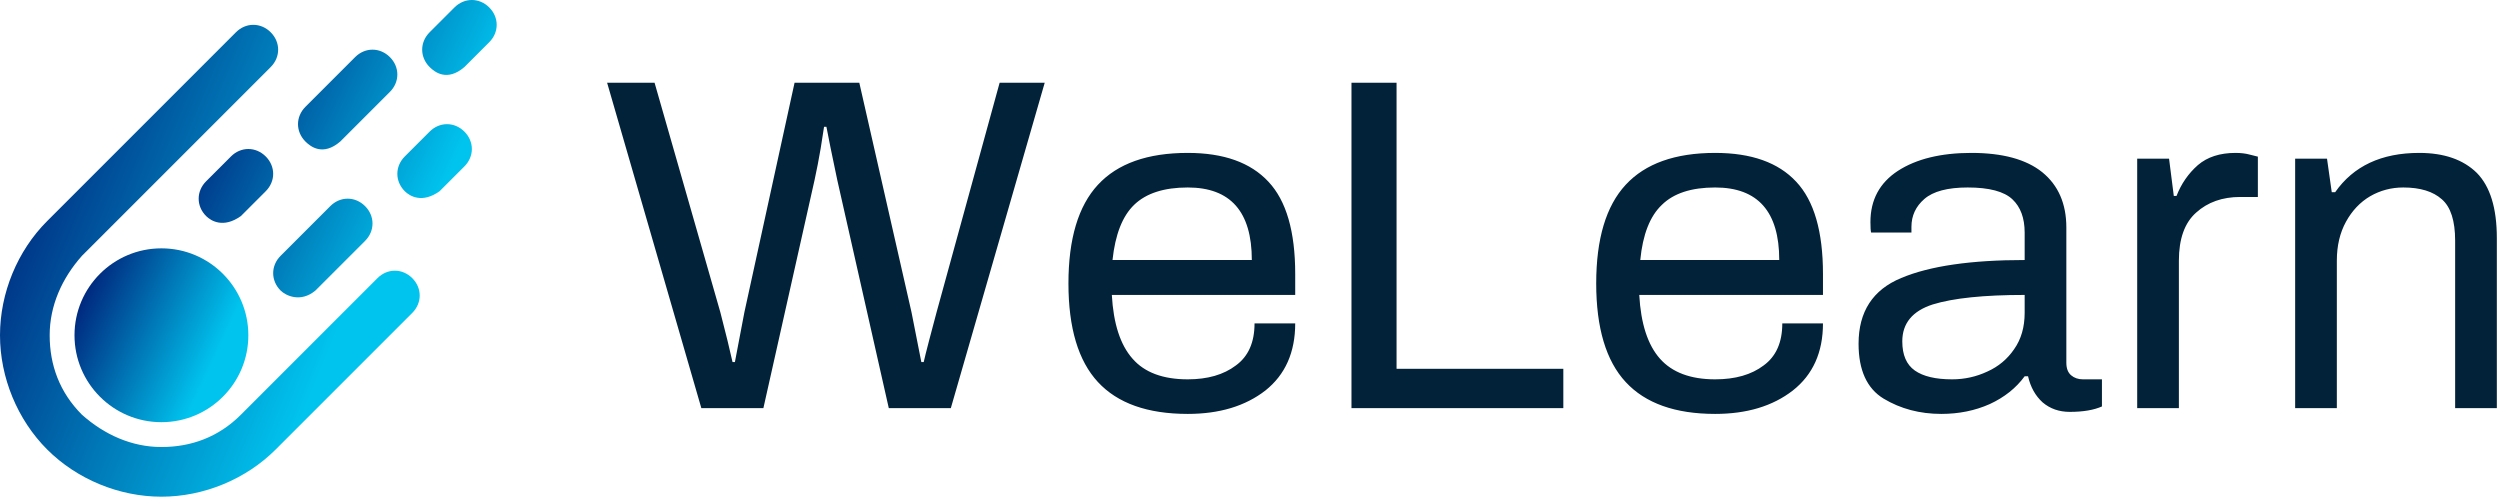
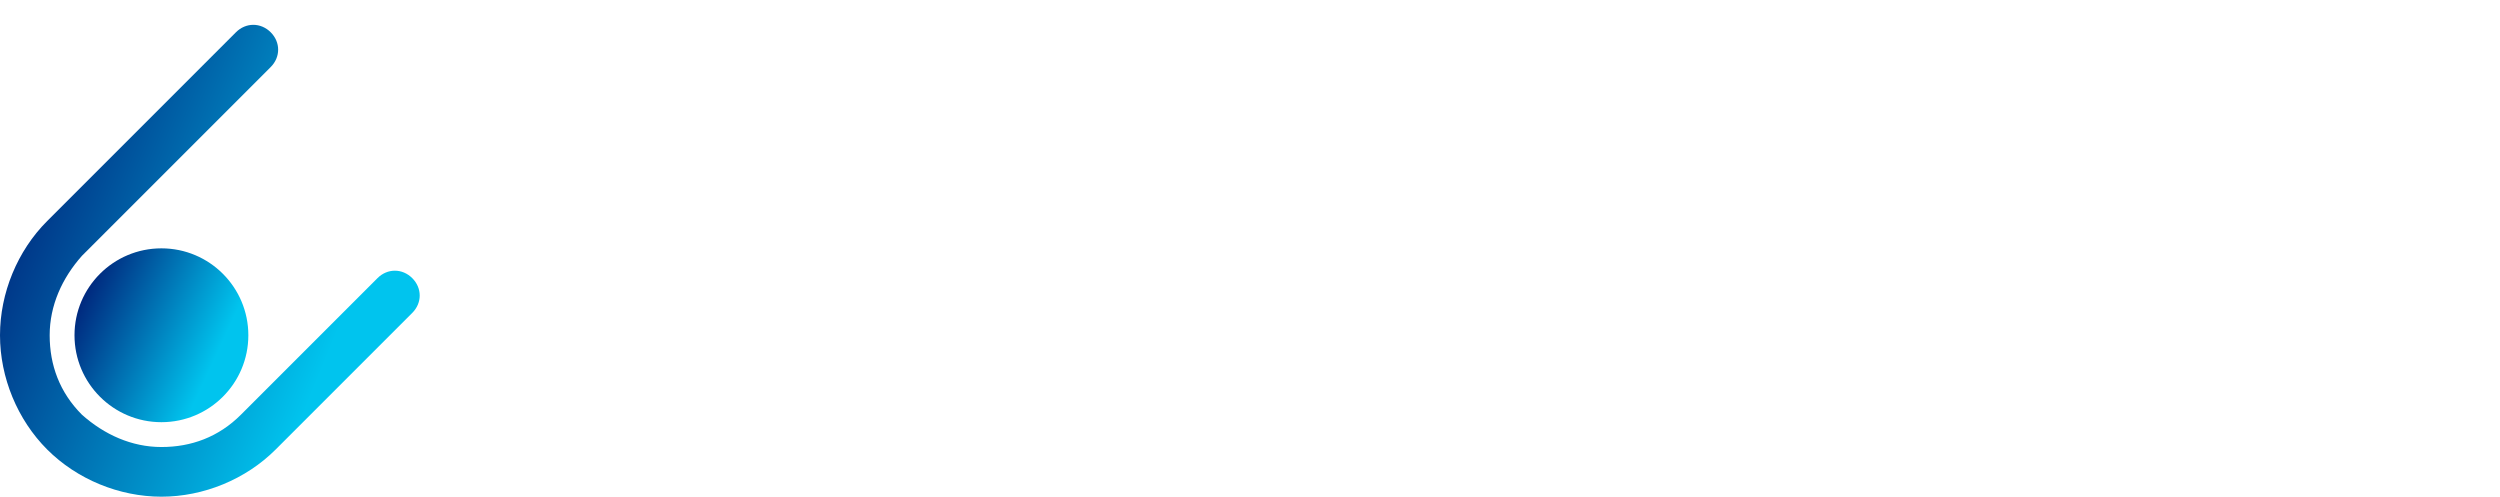
<svg xmlns="http://www.w3.org/2000/svg" data-v-423bf9ae="" viewBox="0 0 453 90" class="iconLeft">
  <g data-v-423bf9ae="" id="b2e1f5af-542a-46f6-a2e2-9e10ff5c3f0f" fill="#022239" transform="matrix(6.142,0,0,6.142,109.088,-1.529)">
-     <path d="M2.93 12.29L0.15 2.69L1.55 2.69L3.49 9.46L3.49 9.46Q3.58 9.83 3.70 10.29L3.70 10.29L3.70 10.29Q3.81 10.75 3.85 10.93L3.85 10.93L3.92 10.93L4.20 9.46L5.68 2.69L7.59 2.69L9.13 9.46L9.42 10.93L9.49 10.93L9.49 10.93Q9.53 10.75 9.65 10.29L9.65 10.29L9.65 10.29Q9.77 9.83 9.87 9.46L9.87 9.46L11.73 2.69L13.06 2.69L10.29 12.29L8.46 12.29L6.94 5.56L6.94 5.56Q6.83 5.05 6.74 4.60L6.74 4.60L6.74 4.60Q6.65 4.14 6.62 3.99L6.62 3.99L6.55 3.99L6.55 3.99Q6.52 4.16 6.45 4.63L6.45 4.63L6.45 4.63Q6.37 5.10 6.27 5.56L6.27 5.56L4.76 12.29L2.93 12.29ZM17.28 12.46L17.28 12.46Q15.50 12.46 14.63 11.52L14.63 11.52L14.63 11.52Q13.76 10.58 13.76 8.61L13.76 8.61L13.76 8.61Q13.76 6.64 14.63 5.70L14.63 5.70L14.63 5.70Q15.50 4.76 17.28 4.76L17.28 4.76L17.28 4.76Q18.87 4.76 19.66 5.61L19.66 5.61L19.66 5.61Q20.45 6.45 20.45 8.33L20.45 8.33L20.45 8.95L15.04 8.95L15.04 8.95Q15.11 10.22 15.65 10.83L15.65 10.83L15.65 10.83Q16.18 11.44 17.28 11.44L17.28 11.44L17.28 11.44Q18.16 11.44 18.70 11.03L18.70 11.03L18.70 11.03Q19.25 10.63 19.25 9.79L19.25 9.79L20.45 9.79L20.45 9.79Q20.45 11.07 19.57 11.77L19.57 11.77L19.57 11.77Q18.68 12.46 17.28 12.46L17.28 12.46ZM15.06 7.92L19.17 7.92L19.17 7.92Q19.17 5.78 17.28 5.78L17.28 5.78L17.28 5.78Q16.23 5.78 15.70 6.29L15.70 6.29L15.70 6.29Q15.18 6.79 15.06 7.92L15.06 7.92ZM22.11 12.29L22.11 2.69L23.44 2.69L23.44 11.13L28.36 11.13L28.36 12.29L22.11 12.29ZM32.84 12.46L32.84 12.46Q31.07 12.46 30.20 11.52L30.20 11.52L30.20 11.52Q29.33 10.58 29.33 8.61L29.33 8.61L29.33 8.61Q29.33 6.64 30.20 5.70L30.20 5.70L30.20 5.70Q31.07 4.76 32.84 4.76L32.84 4.76L32.84 4.76Q34.44 4.76 35.23 5.61L35.23 5.61L35.23 5.61Q36.02 6.45 36.02 8.33L36.02 8.33L36.02 8.95L30.60 8.95L30.60 8.95Q30.67 10.22 31.21 10.83L31.21 10.83L31.21 10.83Q31.75 11.44 32.84 11.44L32.84 11.44L32.84 11.44Q33.73 11.44 34.27 11.03L34.27 11.03L34.27 11.03Q34.82 10.63 34.82 9.79L34.82 9.79L36.02 9.79L36.02 9.79Q36.02 11.07 35.13 11.77L35.13 11.77L35.13 11.77Q34.24 12.46 32.84 12.46L32.84 12.46ZM30.63 7.92L34.73 7.92L34.73 7.92Q34.73 5.78 32.84 5.78L32.84 5.78L32.84 5.78Q31.79 5.78 31.27 6.29L31.27 6.29L31.27 6.29Q30.74 6.79 30.63 7.92L30.63 7.92ZM39.51 12.46L39.51 12.46Q38.56 12.46 37.81 12.01L37.81 12.01L37.81 12.01Q37.07 11.56 37.07 10.39L37.07 10.39L37.07 10.39Q37.07 8.97 38.33 8.45L38.33 8.45L38.33 8.45Q39.59 7.92 41.97 7.92L41.97 7.92L41.97 7.11L41.97 7.11Q41.97 6.47 41.61 6.13L41.61 6.13L41.61 6.13Q41.24 5.78 40.29 5.78L40.29 5.78L40.29 5.78Q39.40 5.78 39.01 6.12L39.01 6.12L39.01 6.12Q38.63 6.45 38.63 6.94L38.63 6.94L38.63 7.11L37.44 7.11L37.44 7.11Q37.42 7.03 37.42 6.80L37.42 6.80L37.42 6.80Q37.42 5.82 38.23 5.29L38.23 5.29L38.23 5.29Q39.05 4.76 40.40 4.76L40.40 4.76L40.40 4.76Q41.78 4.76 42.49 5.33L42.49 5.33L42.49 5.33Q43.20 5.91 43.20 6.96L43.20 6.96L43.20 10.95L43.20 10.95Q43.20 11.20 43.34 11.32L43.34 11.32L43.34 11.32Q43.48 11.44 43.69 11.44L43.69 11.44L44.25 11.44L44.25 12.24L44.25 12.24Q43.89 12.40 43.30 12.40L43.30 12.40L43.30 12.40Q42.83 12.40 42.50 12.12L42.50 12.12L42.50 12.12Q42.18 11.83 42.07 11.35L42.07 11.35L41.97 11.35L41.97 11.35Q41.59 11.87 40.94 12.17L40.94 12.17L40.94 12.17Q40.29 12.46 39.51 12.46L39.51 12.46ZM39.83 11.44L39.83 11.44Q40.38 11.44 40.87 11.21L40.87 11.21L40.87 11.21Q41.36 10.99 41.66 10.55L41.66 10.55L41.66 10.55Q41.97 10.11 41.97 9.48L41.97 9.48L41.97 8.95L41.97 8.95Q40.17 8.95 39.26 9.23L39.26 9.23L39.26 9.23Q38.36 9.52 38.36 10.32L38.36 10.32L38.36 10.32Q38.36 10.92 38.73 11.18L38.73 11.18L38.73 11.18Q39.10 11.44 39.83 11.44L39.83 11.44ZM45.29 12.29L45.29 4.93L46.23 4.93L46.37 6.03L46.45 6.03L46.45 6.03Q46.66 5.49 47.08 5.12L47.08 5.12L47.08 5.12Q47.50 4.76 48.19 4.76L48.19 4.76L48.19 4.76Q48.43 4.76 48.61 4.81L48.61 4.81L48.61 4.81Q48.80 4.86 48.85 4.87L48.85 4.87L48.85 6.06L48.33 6.06L48.33 6.06Q47.54 6.06 47.03 6.52L47.03 6.52L47.03 6.52Q46.52 6.97 46.52 7.94L46.52 7.94L46.52 12.29L45.29 12.29ZM49.95 12.29L49.95 4.93L50.89 4.93L51.03 5.92L51.13 5.92L51.13 5.92Q51.94 4.76 53.61 4.76L53.61 4.76L53.61 4.76Q54.71 4.76 55.31 5.35L55.31 5.35L55.31 5.35Q55.90 5.95 55.90 7.27L55.90 7.27L55.90 12.29L54.67 12.29L54.67 7.35L54.67 7.35Q54.67 6.47 54.28 6.13L54.28 6.13L54.28 6.13Q53.89 5.78 53.14 5.78L53.14 5.78L53.14 5.78Q52.61 5.78 52.16 6.04L52.16 6.04L52.16 6.04Q51.72 6.30 51.45 6.79L51.45 6.79L51.45 6.79Q51.18 7.28 51.18 7.94L51.18 7.94L51.18 12.29L49.95 12.29Z" />
-   </g>
+     </g>
  <defs data-v-423bf9ae="">
    <linearGradient data-v-423bf9ae="" gradientTransform="rotate(25)" id="e4282e70-ebae-4361-9d58-c80afb27c10e" x1="0%" y1="0%" x2="100%" y2="0%">
      <stop data-v-423bf9ae="" offset="0%" style="stop-color: rgb(0, 10, 104); stop-opacity: 1;" />
      <stop data-v-423bf9ae="" offset="100%" style="stop-color: rgb(0, 196, 238); stop-opacity: 1;" />
    </linearGradient>
  </defs>
  <g data-v-423bf9ae="" id="5f9de701-de97-4c8b-951c-cfce59e31844" transform="matrix(4.5,0,0,4.5,0,0)" stroke="none" fill="url(#e4282e70-ebae-4361-9d58-c80afb27c10e)">
    <path d="M15.2 11.2l-5.5 5.5c-.9.9-2 1.3-3.2 1.3-1.2 0-2.3-.5-3.2-1.3-.9-.9-1.3-2-1.3-3.2 0-1.2.5-2.3 1.3-3.2l7.6-7.6c.4-.4.4-1 0-1.4-.4-.4-1-.4-1.4 0L1.9 8.9C.7 10.1 0 11.8 0 13.5s.7 3.4 1.9 4.6C3.1 19.3 4.8 20 6.5 20s3.4-.7 4.6-1.9l5.5-5.5c.4-.4.4-1 0-1.4-.4-.4-1-.4-1.4 0z" />
    <circle cx="6.5" cy="13.5" r="3.5" />
-     <path d="M10.7 6.3c-.4-.4-1-.4-1.4 0l-1 1c-.4.4-.4 1 0 1.4.2.2.7.5 1.4 0l1-1c.4-.4.4-1 0-1.4zM17.3 5.3l-1 1c-.4.4-.4 1 0 1.4.2.2.7.5 1.4 0l1-1c.4-.4.4-1 0-1.4-.4-.4-1-.4-1.4 0zM11.3 11.7c.2.2.8.5 1.4 0l2-2c.4-.4.4-1 0-1.4-.4-.4-1-.4-1.4 0l-2 2c-.4.4-.4 1 0 1.4zM19.7.3c-.4-.4-1-.4-1.4 0l-1 1c-.4.4-.4 1 0 1.4.2.2.7.6 1.4 0l1-1c.4-.4.4-1 0-1.4zM13.7 5.7l2-2c.4-.4.4-1 0-1.4-.4-.4-1-.4-1.4 0l-2 2c-.4.4-.4 1 0 1.4.2.2.7.6 1.4 0z" />
  </g>
</svg>